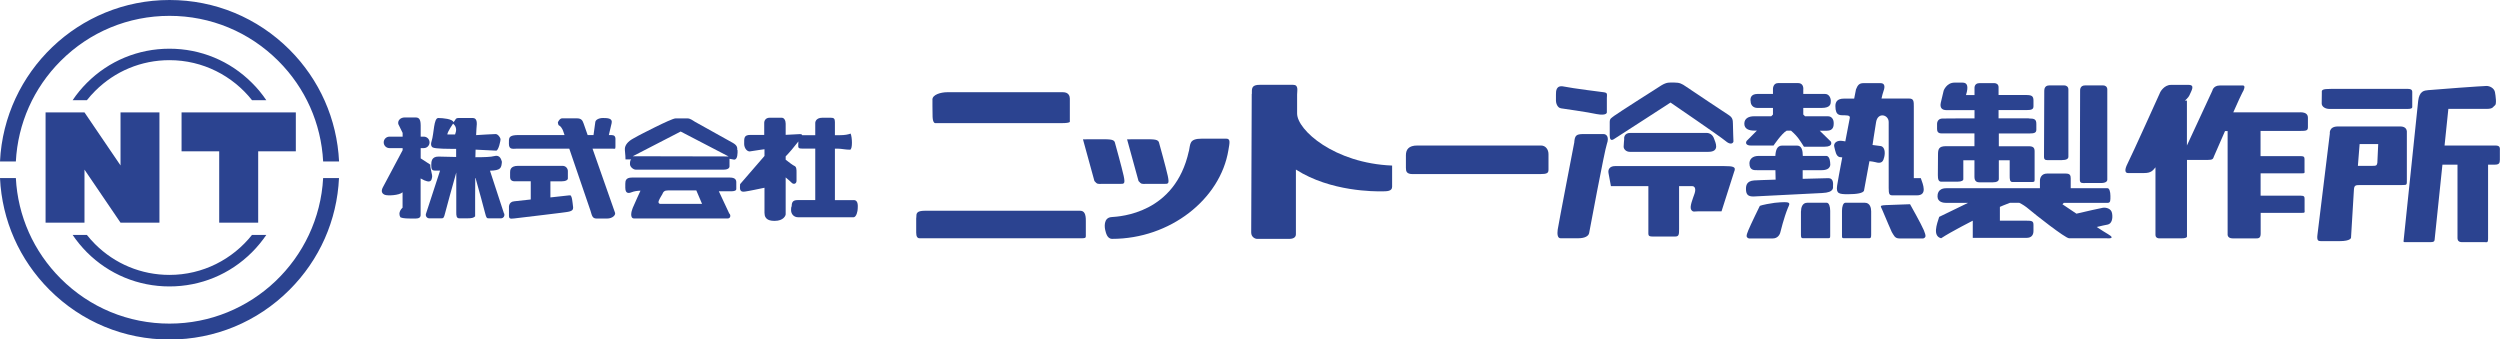
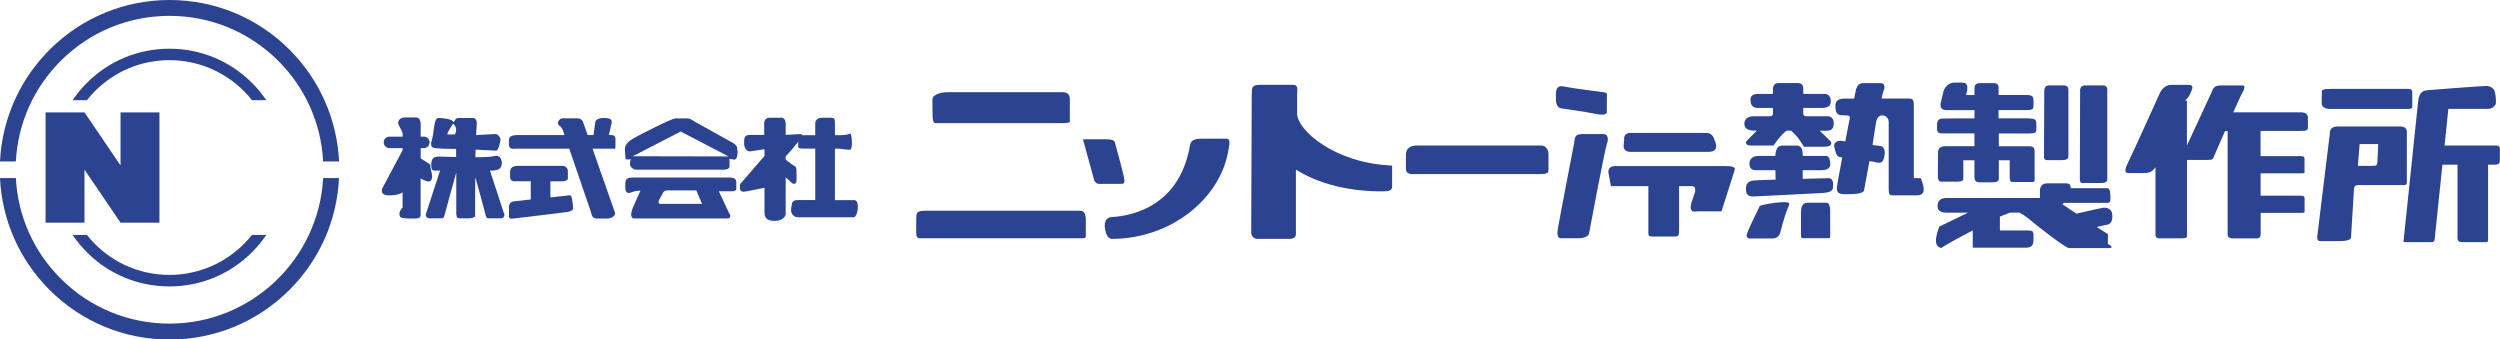
<svg xmlns="http://www.w3.org/2000/svg" id="_イヤー_1" viewBox="0 0 375.22 50.94">
  <defs>
    <style>.cls-1{fill:#2b4390;}</style>
  </defs>
  <path class="cls-1" d="M64.6,24.72l-1.46-.95v-1.54h.47c.47,0,.86-.38,.86-.86s-.38-.86-.86-.86h-.47v-1.68c0-1.12-.39-1.2-.82-1.2h-1.59c-.6,0-1.07,.43-.95,.99l.65,1.33v.56h-1.98c-.47,0-.86,.38-.86,.86s.39,.86,.86,.86h1.98v.31l-2.97,5.58c-.31,.59-.13,.95,.3,1.12,.4,.16,2.13,.1,2.66-.38v2.31s-.82,.69-.3,1.46c.47,.17,.95,.17,2.28,.17,.47,0,.73-.17,.73-.52v-5.5c1.67,.97,1.64,.14,1.72-.18,.09-.35-.33-1.4-.26-1.89" />
  <path class="cls-1" d="M75.64,32.03l-2.1-6.41c1.63-.04,1.71-.4,1.79-1.33-.09-.3-.26-1.12-1.16-.86-.44,.13-1.54,.17-2.82,.17,0-.39,.02-.78,.03-1.14,.78,.04,2.81,.15,3.09,.15,.35,0,.69-1.55,.65-1.76-.04-.21-.38-.73-.73-.73-.28,0-2.18,.11-2.93,.16,.03-.73,.07-1.3,.1-1.62,0-.22,.04-.95-.6-.95h-2.12c-.52,0-.43,.26-.77,.64-.13-.51-1.6-.63-2.29-.64-.7,0-.63,2.32-1,3.47-.18,.55-.03,.84,.15,.94,.4,.23,2.41,.22,3.53,.22v1.22c-1.23-.03-2.28-.06-2.66-.06-1.07,0-1.07,.82-1.07,1.24,0,.56,.04,.86,.52,.86h.8l-2.09,6.4c-.17,.38,.09,.77,.47,.77h1.81c.3,0,.39-.05,.56-.77,.13-.57,1.21-4.43,1.68-6.11v5.97c0,.47,0,.91,.47,.91h1.16c.69,0,.97-.07,1.2-.3v-3.01c0-.97,0-1.94,.02-2.89,.52,1.87,1.37,4.93,1.48,5.43,.18,.73,.26,.77,.56,.77h1.81c.39,0,.64-.39,.47-.77m-7.35-11.82h-1.16c0-.39,.86-1.63,.86-1.63,.64,.56,.47,1.16,.3,1.63" />
  <path class="cls-1" d="M91.82,20.27h-.44c.14-.63,.32-1.39,.42-1.79,.17-.73-.6-.77-1.29-.77s-1.12,.3-1.16,.6c-.04,.23-.2,1.44-.27,1.96h-.88l-.61-1.74c-.17-.52-.39-.77-1.03-.77h-2.19c-.39,0-.64,.6-.64,.6,0,0,.04,.43,.17,.47,.13,.04,.47,.3,.69,1.03,0,0,.05,.15,.14,.41h-6.91c-1.12,0-1.42,.25-1.42,.73,0,0-.02-.37-.02,.58s.64,.73,1.25,.73h7.81c1.14,3.31,3.04,8.85,3.19,9.33,.21,.68,.26,1.16,.9,1.16h1.59c.82,0,1.38-.56,1.16-.95l-3.35-9.54h2.97c.39,0,.47,.13,.47-.3v-.9c0-.26,.09-.83-.54-.83" />
  <path class="cls-1" d="M85.78,29.62c-.09-.26-.04-.3-.34-.3,0,0-1.27,.14-2.83,.31v-2.41h1.63c.69,0,.99-.22,.99-.43v-1.12c0-.32-.25-.78-.81-.78h-6.66c-1.2,0-1.2,.69-1.2,.99v.73c0,.34,.21,.6,.69,.6h2.41v2.73c-1.17,.13-2.1,.24-2.47,.27-.9,.07-.8,.95-.8,.95v1.25c0,.6,.46,.39,1.42,.3,.91-.11,6.62-.78,7.39-.91,.77-.13,.82-.38,.82-.68,0,0-.13-1.24-.22-1.5" />
  <path class="cls-1" d="M110.66,22.53c0-.39,0-.69-.64-1.07,0,0-5.42-3.01-5.71-3.18-.3-.17-.69-.51-1.12-.51h-1.8c-.64,0-5.63,2.62-5.63,2.62l-.77,.43c-.78,.43-1.14,.95-1.2,1.42-.04,.3,.09,.99,.09,1.68h.86c-.13,.12-.19,.26-.19,.71s.54,.83,.84,.83h13.24c.73,0,.86-.34,.86-.47v-1.16s.04,0,.69,.13c.56,0,.52-1.03,.52-1.42m-15.73,.91l7.19-3.71,7.19,3.74-14.39-.03Z" />
  <path class="cls-1" d="M109.58,26.65h-14.74c-.9,0-.99,.47-.99,.94v.6c0,1.03,.69,.77,.99,.65,.3-.13,.86-.22,1.29-.22,0,0-.95,2.06-1.16,2.58-.22,.52-.47,1.59,.21,1.59h14.05c.39,0,.52-.48,.21-.77l-1.55-3.31h1.85c.43,0,.77-.09,.77-.34v-1.03c0-.34-.17-.69-.94-.69m-10.48,3.95c-.13,0-.35-.13-.21-.48,.13-.34,.51-.94,.51-.94,.17-.43,.35-.6,.86-.6h4.26l.86,2.02h-6.27Z" />
  <path class="cls-1" d="M128.15,30.04h-2.84v-7.73h.39c.6,0,1.16,.16,1.89,.16,.39-.09,.32-1.86,.08-2.42-.38,.14-.86,.24-1.63,.24h-.73v-1.98c0-.52-.17-.64-.64-.64h-1.24c-1.07,0-1.07,.77-1.07,.77v1.85h-1.97s0-.18-.34-.16c-.19,.01-2.13,.11-2.13,.11v-1.67c0-.47-.21-.9-.6-.9h-1.8c-.6,0-.82,.43-.82,.77v1.81h-2.06c-.95,0-.97,.4-.95,1.38,.02,.65,.47,1.16,.89,1.09,1.23-.2,2.16-.32,2.16-.32v1.01l-3.66,4.23c0,.48-.21,1.25,.69,1.12,.66-.09,2.19-.42,2.97-.58v3.76c0,1.12,.9,1.21,1.55,1.21,1.29,0,1.63-.78,1.63-.99v-5.53c.37,.31,.73,.62,.86,.76,.3,.35,.77,.22,.77-.26v-1.29c0-.39,0-.82-.34-.95-.19-.07-.79-.53-1.29-.92v-.5c.54-.54,1.28-1.43,1.91-2.24,0,.14-.02,.28-.02,.39,0,.47-.09,.68,.56,.68h1.99v7.73h-2.59c-.65,0-.95,.18-.95,.95,0,0-.09,0-.09,.56s.39,1.07,1.07,1.07h8.29c.47,0,.64-.99,.64-1.25s.17-1.33-.6-1.33" />
  <path class="cls-1" d="M139.94,14.96c0-.77,1.29-1.12,2.24-1.12h17.36c.86,0,1.03,.6,1.03,.95v3.44s.17,.25-1.2,.25h-18.97s-.39,.09-.43-.94c-.03-.95-.02-2.58-.02-2.58" />
  <path class="cls-1" d="M137.53,32.58c0-.52,0-.95,1.29-.95h23.29c.6,0,.88,.44,.86,1.55v2.24c0,.34-.17,.34-.78,.34h-24.16c-.35,0-.52-.26-.52-.86v-2.1" />
  <path class="cls-1" d="M162.54,20.91l1.72,6.26c.43,.51,.51,.43,1.12,.43h2.75c.6,0,.77,0,.52-1.2-.26-1.2-1.29-4.9-1.29-4.9-.08-.6-.69-.6-2.15-.6s-2.66,.01-2.66,.01" />
-   <path class="cls-1" d="M169.16,20.91l1.72,6.26c.43,.51,.52,.43,1.12,.43h2.75c.6,0,.77,0,.52-1.2-.26-1.2-1.29-4.9-1.29-4.9-.09-.6-.69-.6-2.15-.6s-2.66,.01-2.66,.01" />
  <path class="cls-1" d="M178.44,22.7c.25-1.12,0-1.89,1.98-1.89h3.61c.69,0,.53,.6,.34,1.72-1.21,7.39-8.77,13.32-17.45,13.32-.77,0-.94-.95-1.03-1.29-.09-.34-.34-1.89,.94-1.98,1.29-.09,9.54-.52,11.6-9.89" />
  <path class="cls-1" d="M187.89,14.1c-.01-.81-.08-1.38,1.21-1.37h4.98c.86,0,.6,.86,.6,1.46v2.84c0,2.49,5.59,7.47,14.26,7.82v3.18c0,.69-.77,.69-1.63,.69s-7.57,.09-12.81-3.27v9.71c0,.43-.35,.69-.95,.69h-4.9c-.26,0-.86-.26-.86-.95s.08-20.8,.08-20.8" />
  <path class="cls-1" d="M211.01,23.3c0-.86,.42-1.46,1.71-1.46h18.57c.69,0,1.12,.6,1.12,1.29v2.32c0,.51-.17,.68-1.29,.68h-19.08c-.95,0-1.03-.43-1.03-.94v-1.89Z" />
  <path class="cls-1" d="M233.53,14.19c0-.51,0-1.46,1.2-1.2,1.21,.26,6.01,.86,6.01,.86,.6,.09,.43,.34,.43,.86v2.15s.04,.56-1.55,.26c-1.11-.26-5.32-.86-5.32-.86-.6-.08-.77-.86-.77-1.12v-.94Z" />
  <path class="cls-1" d="M236.28,21.32c.09-.95,.26-1.2,1.37-1.2h3.01c.52,0,.86,.52,.52,1.46-.35,.95-2.67,13.4-2.67,13.4-.08,.43-.61,.78-1.63,.78h-2.66c-.45,0-.52-.6-.43-1.29,.09-.68,2.5-13.15,2.5-13.15" />
-   <path class="cls-1" d="M250.71,15.4s-8.08,5.24-8.51,5.5c-.43,.26-.6,0-.6-.6v-1.98c0-.56,.26-.6,.69-.95,.43-.34,7.05-4.55,7.05-4.55,.86-.52,1.21-.43,1.98-.43s1.12,.18,1.72,.6c.6,.43,6.45,4.3,6.45,4.3,.52,.34,.6,.69,.6,1.29s.08,2.66,.08,2.66c-.08,.34-.52,.51-1.2-.09-.69-.6-8.25-5.76-8.25-5.76" />
  <path class="cls-1" d="M243.76,20.81s-.07-.92,1.03-.86h11.35c.52,0,.95,.34,1.12,.86,.18,.51,.95,1.98-.86,1.98h-11.77c-.6,0-.94-.43-.94-.77s.09-1.2,.09-1.2" />
  <path class="cls-1" d="M242.38,24.93c-.69,0-1.11,.42-.95,1.12,.13,.75,.35,1.89,.35,1.89h5.62v6.62c0,.77-.09,.94,.69,.94h3.34c.58,0,.58-.34,.58-1.2v-6.36h1.98c.34,0,.6,.34,.34,1.12-.26,.77-.77,1.97-.51,2.4,.25,.43,.51,.26,1.03,.26h3.53l1.89-5.93c.35-.77-.17-.86-1.46-.86h-16.41Z" />
  <path class="cls-1" d="M275.21,18.4c0-.43-.26-.95-.86-.95h-3.44l-.26-.26v-.99h2.75c1.38,0,1.38-.64,1.38-1.07s-.26-1.03-.86-1.03h-3.27v-.6c.06-.57-.17-1.03-.77-1.03h-3.01c-.77,0-.77,.86-.77,.86v.77h-2.32c-1.03,0-1.12,.69-1.03,1.12,0,.51,.35,.98,1.03,.98h2.32v.99l-.26,.26h-2.58c-.77,0-1.46,.3-1.46,1.12s.77,1.03,1.46,1.03h.43l-1.54,1.55c-.26,.43,.08,.69,.6,.69h3.44s1.22-1.82,1.97-2.23h.65c1.09,.94,1.38,1.56,1.94,2.41h3.09c1.38,0,.95-.77,.95-.77l-1.67-1.63h1.07c1.03,0,1.03-.77,1.03-1.2" />
  <path class="cls-1" d="M275.12,27.86c0-.26,.09-1.12-.69-1.12-.3,0-1.94,.04-3.87,.1v-1.3h2.84c1.55,0,1.29-1.03,1.29-1.03,0,0,0-1.11-.6-1.11h-3.51c-.01-.8-.15-1.55-.87-1.55h-2.24c-.76,0-.97,.72-1.01,1.55h-2.51c-1.03,0-1.38,.6-1.38,1.11,0,1.12,.77,1.03,1.21,1.03h2.69l.03,1.42c-1.58,.05-2.87,.09-3.24,.12-1.12,.09-1.21,.77-1.21,1.29,0,.86,.35,1.12,1.12,1.12,0,0,8.42-.43,10.31-.52,1.89-.08,1.63-.86,1.63-1.12" />
  <path class="cls-1" d="M288.27,26.74h-1.03V16c0-.77,0-1.21-.69-1.21h-4.16c.09-.41,.2-.84,.3-1.11,.26-.69,.18-1.2-.43-1.2h-2.58c-.6,0-.86,.26-1.12,.94l-.27,1.38h-1.53c-1.03,0-1.29,.52-1.29,1.12,0,1.55,.77,1.36,1.38,1.38,.73,.02,.87,.12,.75,.57,0,0-.28,1.45-.64,3.35-.15-.02-.28-.04-.37-.06-.95-.17-1.42,.36-1.29,.86,.17,.69,.26,1.38,.77,1.55,0,0,.16,.02,.43,.05-.37,1.95-.7,3.75-.77,4.24-.17,1.2,.26,1.29,1.63,1.29s2.24-.17,2.4-.52c0,0,.43-2.28,.82-4.44,.36,.05,.67,.08,.9,.15,.99,.3,1.18-.18,1.32-.76,.18-.74,.06-1.48-.46-1.65,0,0-.55-.07-1.3-.17,0-.02,.01-.06,.02-.09,0,0,.26-1.8,.52-3.35,.26-1.54,1.89-1.12,1.89,0v9.88c0,.95,.09,1.12,.6,1.12h3.62c1.63,0,.94-1.63,.6-2.58" />
  <path class="cls-1" d="M264.12,30.91s.3-.19,2.24-.47c2.58-.26,2.32,0,1.98,.77-.6,1.46-1.12,3.61-1.12,3.61-.09,.43-.43,.97-1.16,.97-1.8,0-3.57,0-3.57,0-.44-.17-.44-.36-.09-1.22,.35-.86,1.72-3.65,1.72-3.65" />
  <path class="cls-1" d="M270.31,31.72c0-.52,.17-1.29,.94-1.29h2.92c.35,0,.52,.6,.52,1.2v3.82c0,.26-.09,.3-.26,.3h-3.87c-.21,0-.26-.17-.26-.52v-3.52Z" />
-   <path class="cls-1" d="M286.68,30.65s-.42,.01-2.19,.08c-2.59,.1-2.32,0-1.98,.78,.6,1.46,1.42,3.31,1.42,3.31,.32,.49,.43,.97,1.16,.97,1.8,0,3.57,0,3.57,0,.43-.17,.43-.36,.09-1.22-.35-.86-2.07-3.91-2.07-3.91" />
-   <path class="cls-1" d="M280.84,31.72c0-.52-.17-1.29-.95-1.29h-2.92c-.34,0-.51,.6-.51,1.2v3.82c0,.26,.08,.3,.26,.3h3.87c.21,0,.25-.17,.25-.52v-3.52Z" />
  <path class="cls-1" d="M304.47,17.76h-4.51v-1.24h4.21c.69,0,1.03-.09,1.03-.56v-.86c0-.69-.26-.84-1.12-.84h-4.12v-1.18c0-.43-.34-.6-.6-.6h-2.28c-.78,0-.73,.73-.73,.73,0,0,0,.4,0,1.06h-1.28c.43-1.38,.17-1.87-.51-1.87h-1.21c-1.2,0-1.63,1.2-1.63,1.2,0,0-.26,1.03-.43,1.81-.17,.77,.17,1.12,.86,1.12h4.2c0,.39,0,.81,0,1.24h-2.05s-2.15,.02-2.75,.02-.82,.43-.82,.82v.75c0,.35,.13,.66,.65,.66h4.96c0,.65,0,1.29,0,1.92h-4.27c-1.12,0-1.2,.47-1.2,1.33,0,0-.02,2.23-.02,3.01,0,.6,.08,.99,.52,.99h2.39c.73,0,.91-.22,.91-.34v-2.88h1.67c0,1.18,0,2.1,0,2.5,0,.73,.43,.82,.82,.82h1.85c.73,0,.99-.21,.99-.52v-2.8h1.63v2.28c0,.56,0,.99,.43,.99h2.62c.6,0,.69,0,.69-.3v-4.3c0-.51-.17-.77-.86-.77h-4.51v-1.92h4.6c.69,0,1.03-.09,1.03-.56v-.86c0-.69-.26-.83-1.12-.83" />
  <path class="cls-1" d="M306.83,13.55s-.04-.73,.73-.73h2.28c.26,0,.6,.17,.6,.6v10.1c0,.3-.26,.51-.99,.51h-1.85c-.39,0-.82,.09-.82-.47,0-1.72,.04-10.01,.04-10.01" />
  <path class="cls-1" d="M312.2,13.55s-.04-.73,.73-.73h2.75c.26,0,.6,.17,.6,.6v13.53c0,.3-.26,.52-.98,.52h-2.32c-.39,0-.82,.09-.82-.47,0-1.71,.04-13.45,.04-13.45" />
-   <path class="cls-1" d="M316.37,35.13c-.35-.2-.96-.59-1.68-1.06,.68-.16,1.35-.32,1.63-.36,.63-.12,.81-.9,.68-1.67-.11-.76-.91-.92-1.37-.86-.33,.04-2.68,.59-3.98,.89-1.18-.78-2.1-1.41-2.1-1.41,.05-.05,.12-.13,.2-.21h6.57c.47,0,.43-.41,.43-1.05s-.17-1.15-.43-1.15h-5.53v-1.47c0-.45-.1-.73-.73-.73h-2.83c-.78,0-1.06,.6-1.06,1.06v1.14h-14.04c-1.33,0-1.33,.98-1.33,1.24,0,.86,.9,.96,1.29,.96h3.29l-4.33,2.1c-.35,1.09-1.02,2.87,.29,3.21,1.48-.98,4.75-2.64,4.75-2.64v2.58h8.08c.64,0,1.03-.34,1.03-1.03v-.92c0-.58-.23-.63-1.14-.63h-3.9v-2.07s.83-.37,1.51-.61h1.4c.43,.2,.95,.53,1.45,.96,.8,.69,5.45,4.36,6.02,4.36h5.61s1.6,.17,.22-.63" />
+   <path class="cls-1" d="M316.37,35.13c-.35-.2-.96-.59-1.68-1.06,.68-.16,1.35-.32,1.63-.36,.63-.12,.81-.9,.68-1.67-.11-.76-.91-.92-1.37-.86-.33,.04-2.68,.59-3.98,.89-1.18-.78-2.1-1.41-2.1-1.41,.05-.05,.12-.13,.2-.21h6.57c.47,0,.43-.41,.43-1.05s-.17-1.15-.43-1.15h-5.53c0-.45-.1-.73-.73-.73h-2.83c-.78,0-1.06,.6-1.06,1.06v1.14h-14.04c-1.33,0-1.33,.98-1.33,1.24,0,.86,.9,.96,1.29,.96h3.29l-4.33,2.1c-.35,1.09-1.02,2.87,.29,3.21,1.48-.98,4.75-2.64,4.75-2.64v2.58h8.08c.64,0,1.03-.34,1.03-1.03v-.92c0-.58-.23-.63-1.14-.63h-3.9v-2.07s.83-.37,1.51-.61h1.4c.43,.2,.95,.53,1.45,.96,.8,.69,5.45,4.36,6.02,4.36h5.61s1.6,.17,.22-.63" />
  <path class="cls-1" d="M345.25,16.86h-10.06c.68-1.53,1.24-2.76,1.34-2.92,.3-.47,.51-1.11,.12-1.11h-3.48c-.98,0-1.12,.77-1.12,.77l-3.82,8.24v-6.74h-.3s.53-.45,.67-.78c.3-.71,.9-1.58-.11-1.58h-2.66c-1.03,0-1.59,1.07-1.59,1.07,0,0-4.3,9.54-4.9,10.7-.6,1.16-.3,1.46,.04,1.46h2.45c1.03,0,1.3-.39,1.68-.86v10.14c0,.52,.52,.52,.52,.52h3.39c.9,0,.82-.3,.82-.3v-11.47h3.14c.69,0,.78-.13,.9-.51,0,0,.78-1.79,1.67-3.82h.39v15.47s-.09,.64,.77,.64h3.48c.34,0,.71,0,.71-.71v-3.12h6.1c.62,0,.49-.06,.49-.49v-1.57c0-.35-.04-.52-.56-.52h-6.04v-3.35h6.1c.62,0,.49-.06,.49-.5v-1.57c0-.34-.04-.52-.56-.52h-6.04v-3.78h5.91c.95,0,1.2-.04,1.2-.56v-1.38c0-.39-.13-.86-1.16-.86" />
  <path class="cls-1" d="M348.47,13.85c0-.34,.04-.51,1.42-.51h11.47c.77,0,.69,.35,.69,.69v2.06c0,.17-.22,.26-.69,.26h-11.74c-.64,0-1.16-.35-1.16-.82s.02-1.68,.02-1.68" />
  <path class="cls-1" d="M361.24,26.74v-6.79c.07-.75-.46-.97-.97-.97h-9.39c-1.37,0-1.2,1.07-1.2,1.07,0,0-1.72,14.16-1.85,15.11-.13,.95,.09,1.03,.52,1.03h2.79c1.72,0,1.72-.52,1.72-.52,0,0,.39-6.44,.43-7.13,.04-.69,.18-.77,.9-.77h6.36c.76-.02,.69,.04,.69-1.03m-4.43-2.28c-.09,.43-.22,.43-.77,.43h-2.15l.26-3.27h2.79c-.04,.99-.13,2.83-.13,2.83" />
  <path class="cls-1" d="M374.58,21.84h-7.68l.57-5.5h5.78c.97,0,.92-.34,1.21-.52,.28-.17,.11-1.43,0-2.01-.12-.57-.75-.91-1.26-.91s-7.69,.52-8.77,.63c-.57,.06-1.31,.11-1.49,1.61-.17,1.49-2.18,20.91-2.18,20.91-.05,.29,0,.29,.23,.29h3.78c.41,0,.57-.05,.63-.29l1.18-11.34h2.26v11.06c0,.34,.23,.57,.63,.57h3.44c.34,0,.52,.17,.52-.57v-11.06h1.03c.62,0,.74-.23,.74-.74v-1.32c0-.34,.11-.81-.63-.81" />
  <polygon class="cls-1" points="18.09 16.87 18.09 24.83 12.68 16.87 6.84 16.87 6.84 33.42 12.68 33.42 12.68 25.46 18.09 33.42 23.93 33.42 23.93 16.87 18.09 16.87" />
-   <polygon class="cls-1" points="44.4 16.87 27.25 16.87 27.25 22.71 32.9 22.71 32.9 33.42 38.75 33.42 38.75 22.71 44.4 22.71 44.4 16.87" />
  <path class="cls-1" d="M2.38,24.23c.3-5.7,2.66-11.02,6.73-15.09C13.47,4.78,19.27,2.38,25.44,2.38s11.96,2.4,16.33,6.76c4.07,4.07,6.43,9.38,6.73,15.09h2.39c-.31-6.34-2.92-12.25-7.43-16.77C38.64,2.65,32.25,0,25.44,0,11.81,0,.65,10.76,0,24.23H2.38Z" />
  <path class="cls-1" d="M48.5,26.72c-.65,12.16-10.74,21.85-23.06,21.85-6.17,0-11.97-2.4-16.33-6.76-4.07-4.07-6.43-9.38-6.73-15.08H0c.3,6.33,2.91,12.25,7.43,16.77,4.81,4.81,11.21,7.46,18.01,7.46s13.2-2.65,18.01-7.46c4.52-4.52,7.13-10.43,7.43-16.77h-2.38Z" />
  <path class="cls-1" d="M37.82,35.26c-2.9,3.65-7.37,6-12.38,6-4.22,0-8.18-1.64-11.17-4.62-.44-.44-.85-.9-1.23-1.38h-2.14c.62,.92,1.34,1.79,2.14,2.6,3.31,3.31,7.71,5.13,12.39,5.13s9.08-1.82,12.39-5.13c.81-.81,1.52-1.68,2.15-2.6h-2.16Z" />
  <path class="cls-1" d="M37.82,15.03c-2.9-3.65-7.37-6-12.38-6-4.22,0-8.18,1.64-11.17,4.63-.44,.44-.85,.9-1.23,1.38h-2.14c.62-.93,1.34-1.8,2.14-2.6,3.31-3.31,7.71-5.13,12.39-5.13s9.08,1.82,12.39,5.13c.81,.8,1.52,1.67,2.15,2.6h-2.16Z" />
</svg>